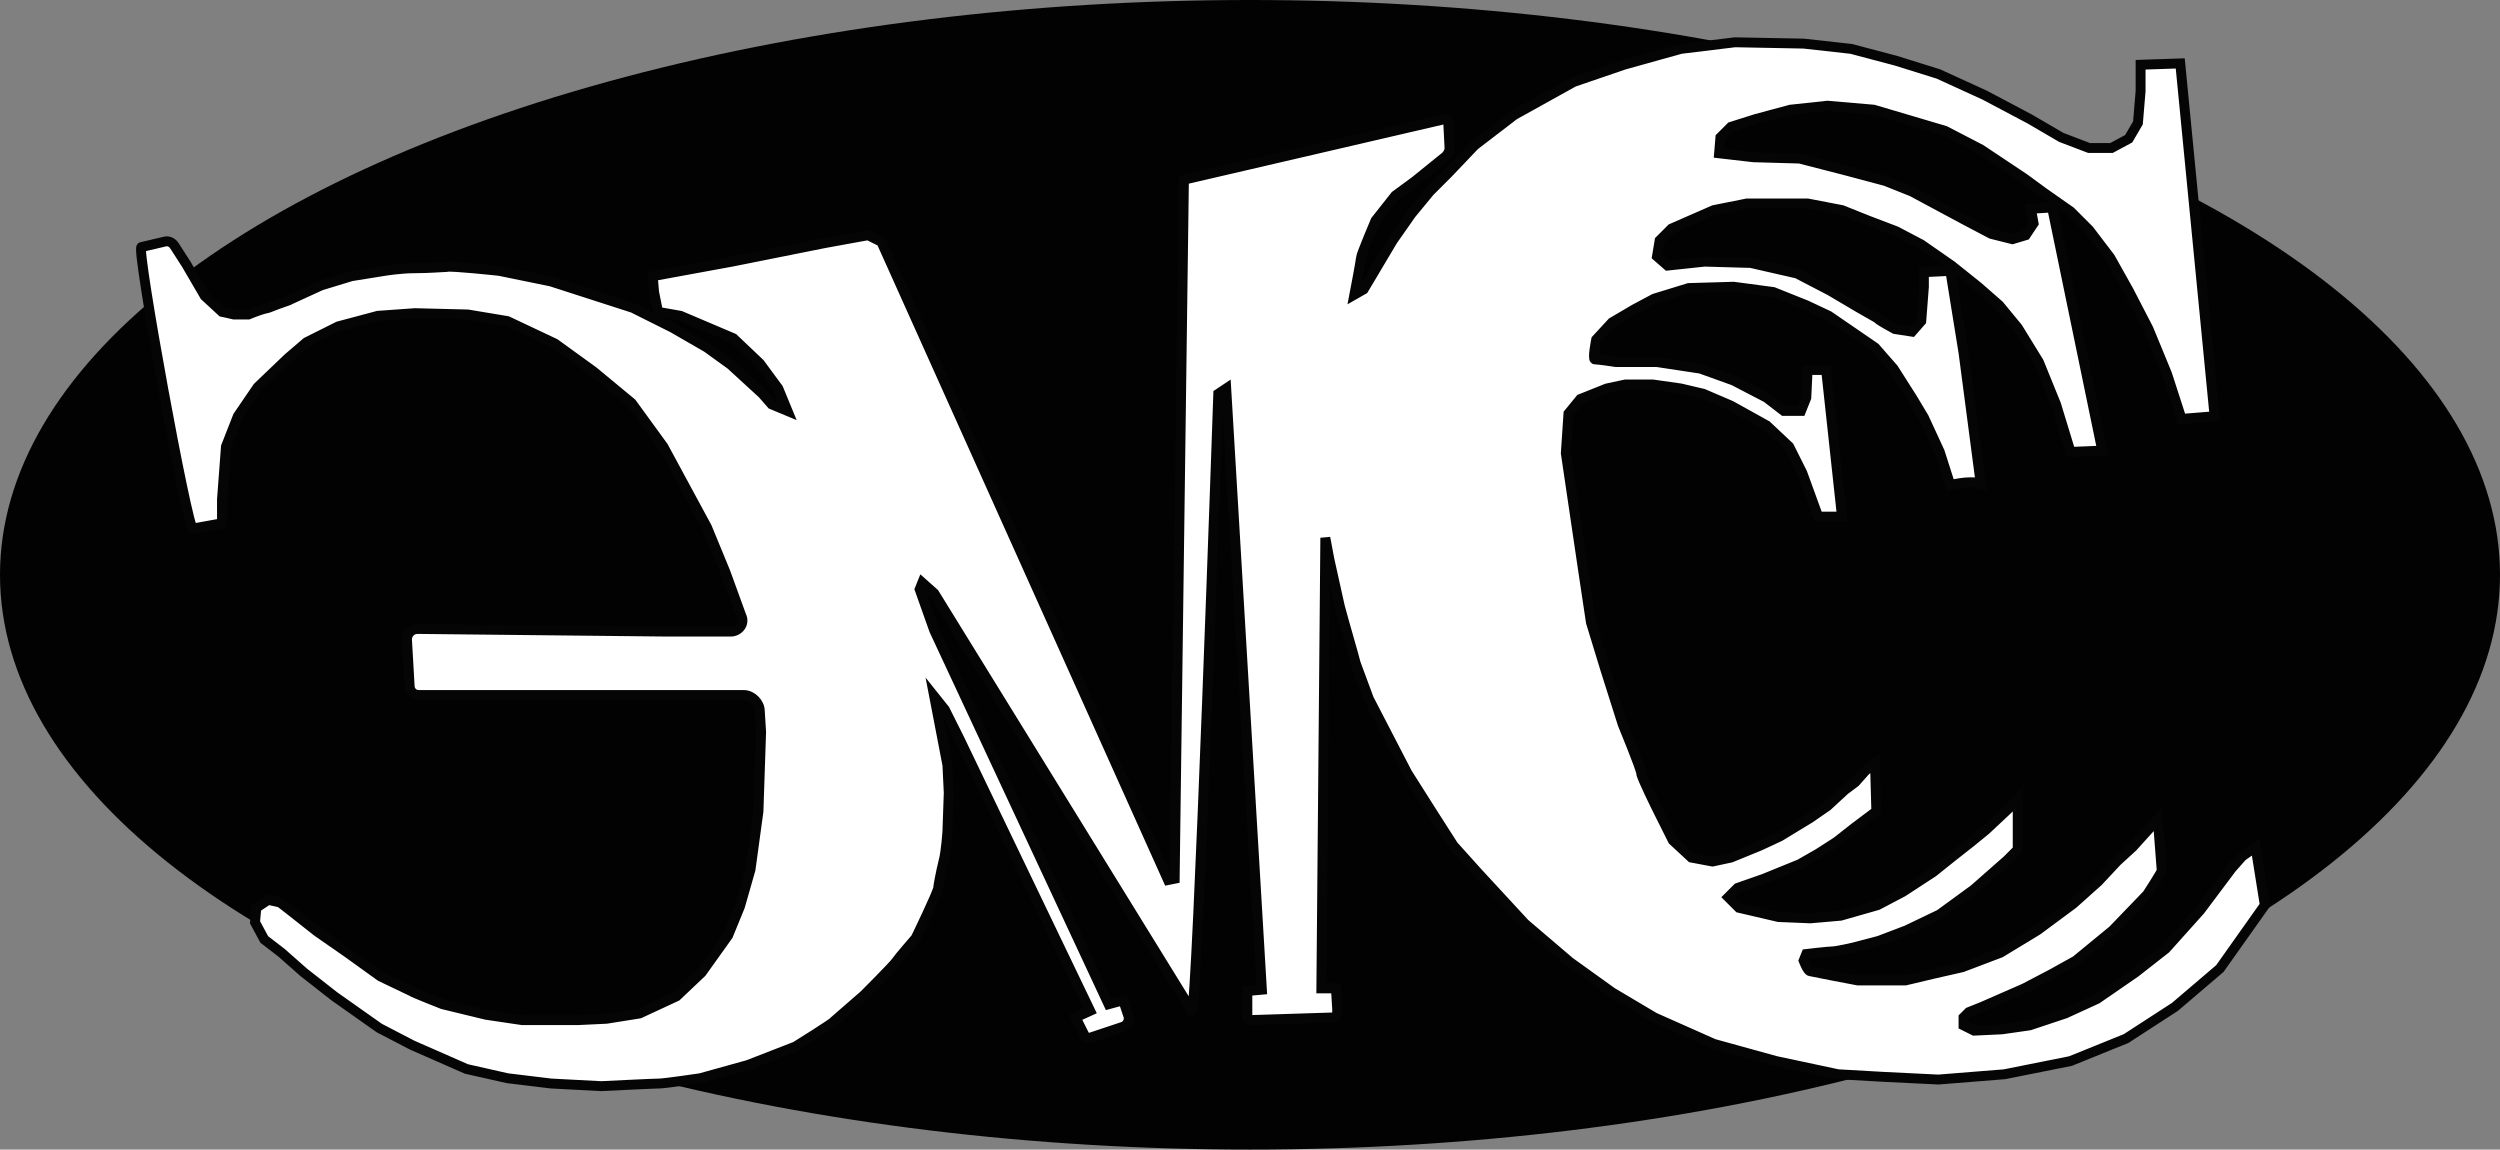
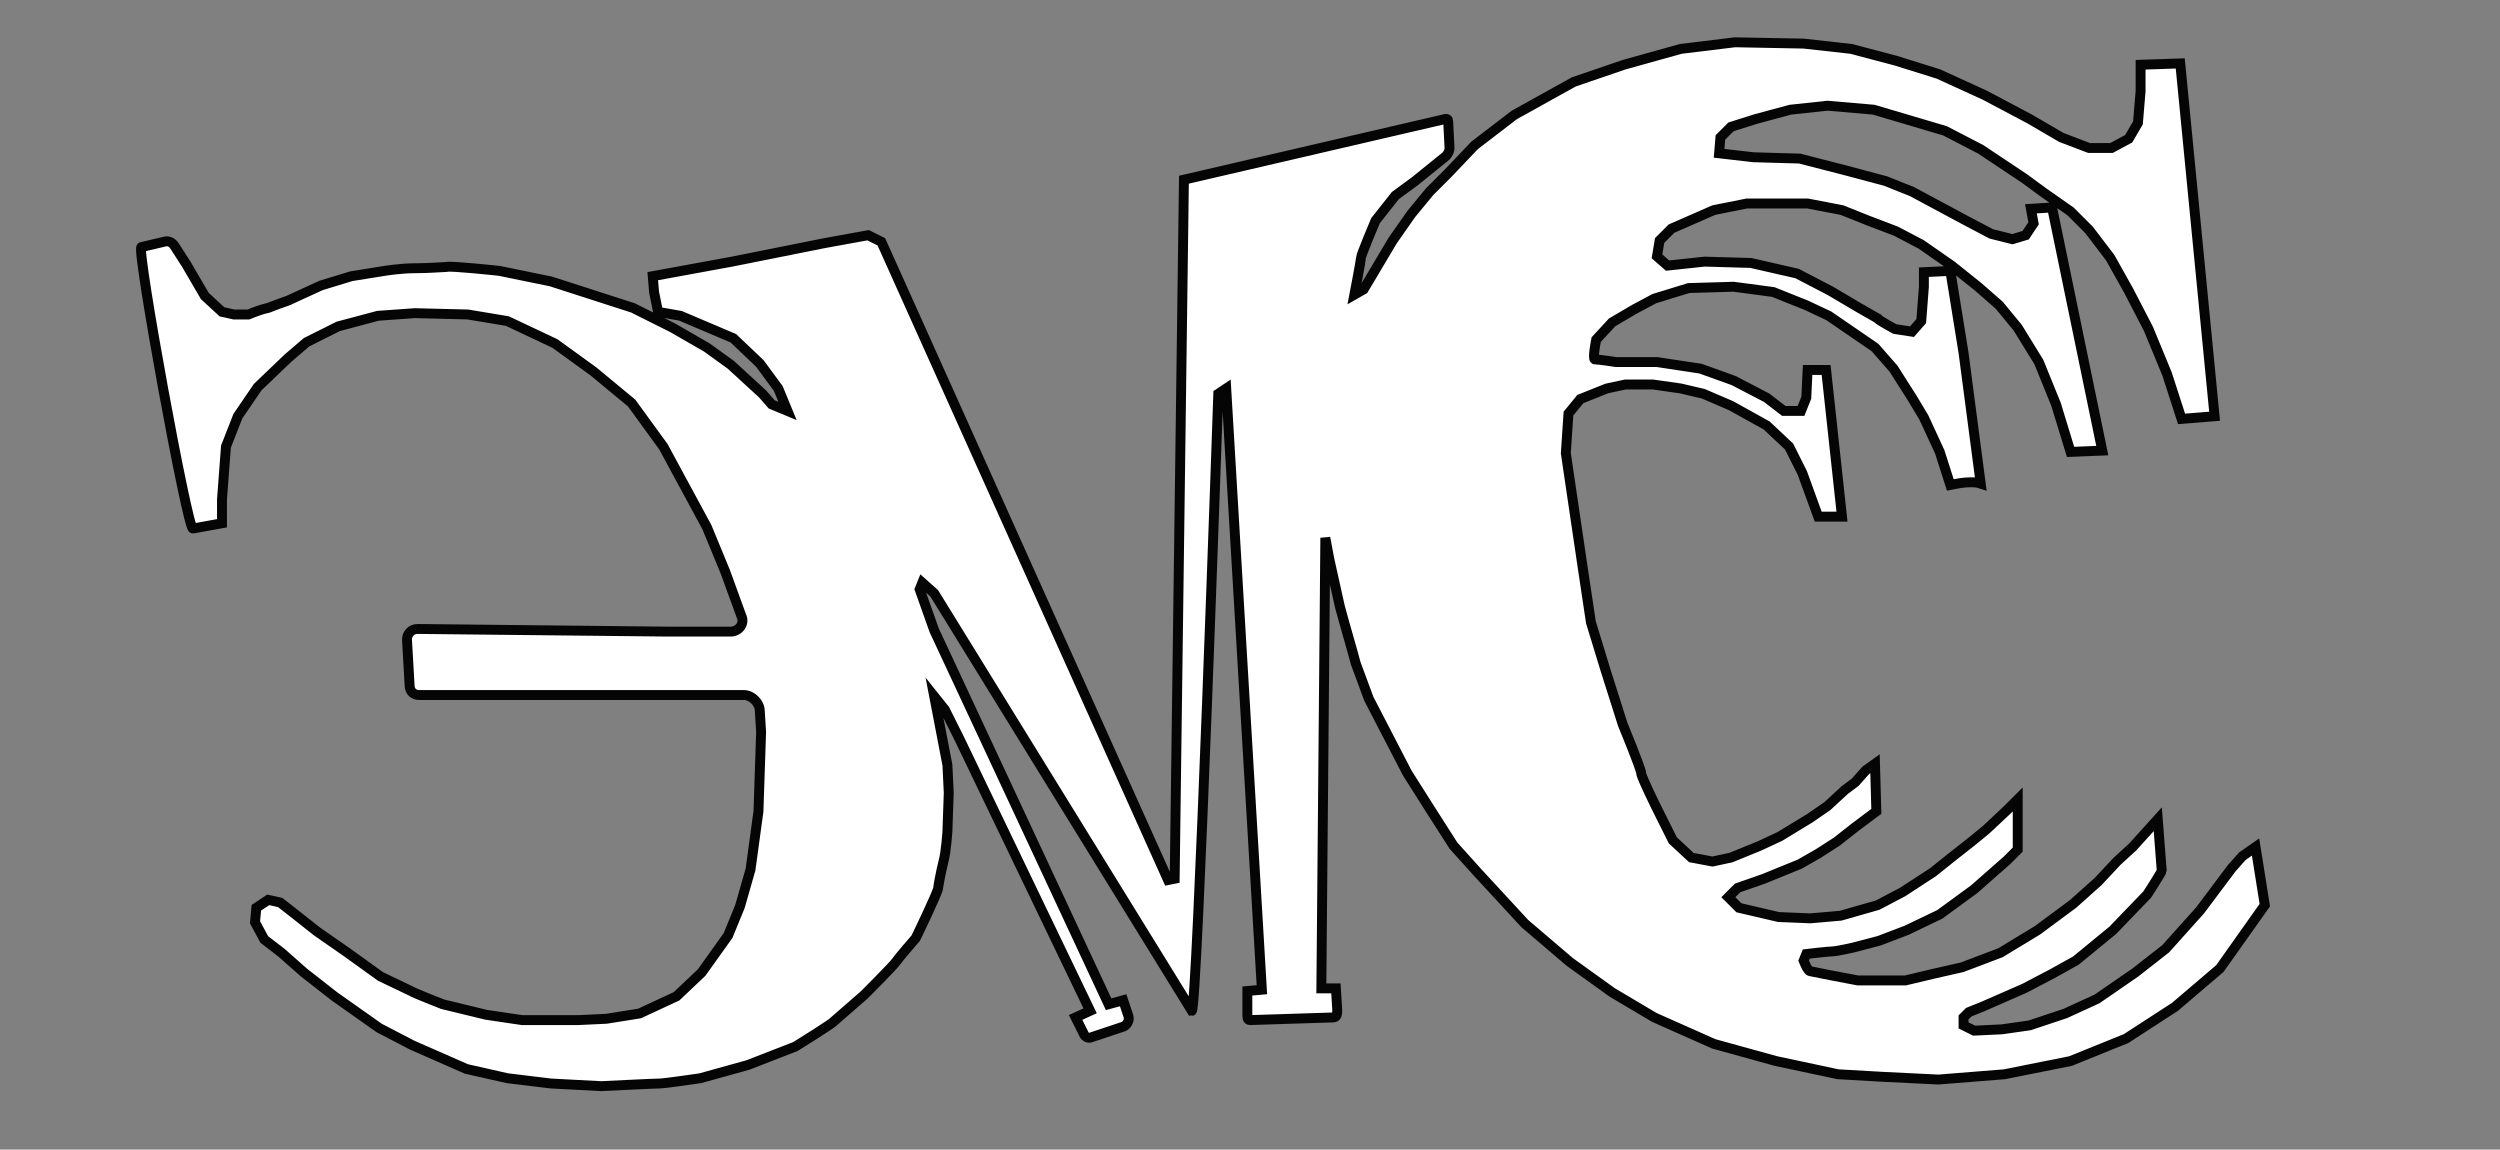
<svg xmlns="http://www.w3.org/2000/svg" version="1.1" id="Слой_1" x="0px" y="0px" viewBox="0 0 189.2 87" style="enable-background:new 0 0 189.2 87;" xml:space="preserve">
  <rect x="0" y="0" width="189.2" height="87" fill="#808080" stroke="none" />
  <style type="text/css">
	.st0{fill:#020202;}
	.st1{fill:#FFFFFF;stroke:#040504;stroke-width:0.75;stroke-miterlimit:10;}
</style>
-   <ellipse class="st0" cx="94.6" cy="43.5" rx="94.6" ry="43.5" />
  <path class="st1" d="M170.7,64.1l-1,0.7l-0.8,0.9l-2.4,3.2l-2.6,2.9l-2.3,1.8l-2.9,2l-2.4,1.1l-2.7,0.9l-2.1,0.3l-2.1,0.1l-0.8-0.4  V77l0.4-0.4l1-0.4l3.2-1.4l2.1-1.1l1.8-1l2.8-2.3l2.6-2.7c0,0,1.1-1.7,1.1-1.8l-0.3-3.9l-1.9,2.1l-1.2,1.1l-1.4,1.5l-1.9,1.7l-2.7,2  l-2.8,1.7l-2.9,1.1l-2.2,0.5l-2.1,0.5c0,0-3.4,0-3.6,0l-2.1-0.4l-1.5-0.3c-0.2,0-0.5-0.8-0.5-0.8l0.2-0.5c0,0,1.7-0.2,2-0.2  s1.6-0.3,1.6-0.3l1.9-0.5l2.1-0.8l2.5-1.2l2.6-1.9l2.5-2.2l0.8-0.8v-3.8l-0.8,0.8l-1.6,1.5l-1.1,0.9l-1.4,1.1l-1.5,1.2l-2.3,1.5  l-1.9,1l-2.8,0.8l-2.3,0.2l-2.4-0.1l-3-0.7l-0.8-0.8l0.7-0.7l2-0.7l2.7-1.1l1.4-0.8l1.4-0.9l1.4-1.1l1.6-1.2l-0.1-3.6l-0.7,0.5  l-0.8,0.9l-0.8,0.6l-1.3,1.2l-1.3,0.9l-2.3,1.4l-1.5,0.7l-2.2,0.9l-1.4,0.3l-1.6-0.3l-1.4-1.3l-1.1-2.2c0,0-1.3-2.6-1.3-2.9  s-1.4-3.7-1.4-3.7l-1.3-4.1l-1.1-3.6l-0.6-4l-1.3-8.8l0.2-3l0.9-1.1l2-0.8l1.4-0.3h2.1l2.1,0.3l1.7,0.4l2.1,0.9l2.7,1.5l1.7,1.6l1,2  l1.2,3.3h1.8L138.2,28h-1.4l-0.1,2.1l-0.4,1H135l-1.3-1l-2.5-1.3l-2.5-0.9l-3.3-0.5h-3.1c0,0-1.3-0.2-1.6-0.2  c-0.2,0,0.1-1.5,0.1-1.5l1.2-1.3l1.7-1l1.5-0.8l2.6-0.8l3.4-0.1l3,0.4l2.5,1l1.7,0.8l3.5,2.4l1.4,1.6l1.4,2.2l0.9,1.5l1.2,2.6  l0.8,2.5c0.5-0.1,1-0.2,1.5-0.2c0.3,0,0.5,0,0.8,0.1l-1.3-9.9l-1-6.2l-2,0.1v1.1l-0.2,2.6l-0.7,0.8l-1.3-0.2c0,0-1.3-0.7-1.3-0.8  l-1.4-0.8l-2.2-1.3l-2.5-1.3l-3.5-0.8l-3.5-0.1l-2.8,0.3l-0.8-0.7l0.2-1.2l0.9-0.9l3.2-1.4l2.5-0.5h4.6l2.6,0.5l2,0.8l2.1,0.8l1.9,1  l2.3,1.6l2,1.6l1.6,1.4l1.4,1.7l1.6,2.6l1.3,3.2l1.1,3.6l2.4-0.1l-3.8-18.4l-1.6,0.1l0.2,1.1l-0.6,0.9l-1,0.3l-1.6-0.4l-1.9-1  l-4.1-2.2l-2-0.8l-3-0.8l-3.5-0.9l-3.5-0.1l-2.6-0.3l0.1-1.2l0.8-0.8l1.9-0.6l2.6-0.7l2.8-0.3l3.5,0.3l2.7,0.8l2.7,0.8l2.7,1.4  l3.3,2.2l1.5,1.1l2,1.4l1.4,1.4l1.6,2.1l1.4,2.5l1.5,2.9l1.4,3.4l1.1,3.4l2.5-0.2L165,4.8l-3,0.1v2l-0.2,2.4l-0.7,1.2l-1.3,0.7h-1.7  l-2.1-0.8L153.6,9l-3.4-1.8l-3.5-1.6l-3.2-1l-3.4-0.9l-3.6-0.4l-5.2-0.1l-4.1,0.5l-4.3,1.2l-3.8,1.3l-4.5,2.5l-3,2.3l-2,2.1  l-1.4,1.4l-1.4,1.7l-1.4,2l-2.2,3.7l-0.7,0.4c0,0,0.5-2.6,0.5-2.8s1.1-2.8,1.1-2.8l1.5-1.9l1.5-1.1l2.1-1.7c0.3-0.2,0.5-0.5,0.5-0.8  l-0.1-2c0-0.2-0.1-0.2-0.2-0.2l-19.8,4.6l-0.7,52.9l-0.5,0.1L66.7,18.3l-1-0.5l-3.3,0.6l-7,1.4l-6,1.1l0.1,1.2l0.3,1.5l1.7,0.3  l4,1.7l2,1.9l1.4,1.9l0.7,1.7l-1.2-0.5l-0.7-0.8l-2.4-2.2l-1.8-1.3l-2.6-1.5l-3-1.5l-6.2-2l-3.9-0.8c0,0-3.7-0.4-4-0.3  c-0.2,0-1.3,0.1-2.4,0.1s-2.3,0.2-2.3,0.2l-2.5,0.4l-2.3,0.7l-2.4,1.1c0.1,0-0.6,0.2-1.6,0.6c-0.5,0.1-1,0.3-1.5,0.5h-1.1  c-0.4-0.1-0.9-0.2-0.9-0.2l-1.3-1.2L14.1,20l-0.9-1.4c-0.2-0.3-0.5-0.4-0.8-0.3l-1.7,0.4c-0.4,0.1,3.5,21.4,3.9,21.3l2.2-0.4v-1.8  l0.3-4l0.9-2.3l1.5-2.2l2.3-2.2l1.4-1.2l2.4-1.2l3-0.8l2.8-0.2l4,0.1l3,0.5L42,26l2.9,2.1l2.9,2.4l2.4,3.3l3.3,6.1l1.4,3.4l1.2,3.3  c0.3,0.6-0.2,1.2-0.8,1.2h-4.8l-18.9-0.2c-0.5,0-0.8,0.4-0.8,0.8l0.2,3.5c0,0.4,0.3,0.7,0.7,0.7h24.6c0.6,0,1.2,0.6,1.2,1.2l0.1,1.6  l-0.2,6l-0.6,4.4L56,68.6l-0.9,2.2l-2,2.8l-1.9,1.8l-2.8,1.3l-2.5,0.4l-2.1,0.1h-4.3l-2.7-0.4L33.5,76c0,0-2.3-0.9-2.4-1l-2.3-1.1  l-2.5-1.8L24,70.5L22.1,69l-0.9-0.7l-0.9-0.2l-0.9,0.6l-0.1,1.1l0.7,1.3l1.3,1l1.7,1.5l2.3,1.8l3.4,2.4l2.5,1.3l4.1,1.8l3.1,0.7  l3.3,0.4l3.8,0.2c0,0,4-0.2,4.4-0.2s3.1-0.4,3.1-0.4l3.6-1l3.6-1.4c0,0,2.9-1.8,2.9-1.9l2.3-2c0,0,2.2-2.2,2.4-2.5  c0.2-0.3,1.5-1.8,1.5-1.8s1.7-3.5,1.7-3.8c0-0.1,0.2-1.2,0.4-2c0.2-0.7,0.3-2.3,0.3-2.3l0.1-2.9l-0.1-2.1l-1-5.2l0.8,1l1.1,2.2  l9.9,20.6L81.4,77l0.6,1.2c0.1,0.3,0.4,0.4,0.6,0.3l2.4-0.8c0.3-0.1,0.5-0.5,0.4-0.8L85,75.7L83.9,76L70.7,47.7l-1.1-3.1l0.2-0.5  l0.9,0.8l19.5,31.6c0.4,0,2-46.7,2-46.7l0.6-0.4l2.7,45.5L94.4,75v1.8c0,0.2,0,0.4,0.2,0.4l6.3-0.2c0.3,0,0.3-0.3,0.3-0.6l-0.1-1.6  H100l0.3-34.1l0.3,1.6l0.8,3.6c0,0,0.6,2.2,0.7,2.5s0.5,1.8,0.5,1.8l1,2.7l2.9,5.6l1.9,3L110,64l1.8,2l3.6,3.9l3.4,2.9l3.2,2.3  l3.2,1.9l4.5,2l4.7,1.3l4.7,1l3.5,0.2l4.1,0.2l5-0.4l5-1l4.2-1.7l3.7-2.4l3.4-2.9l3.4-4.8L170.7,64.1z" />
</svg>